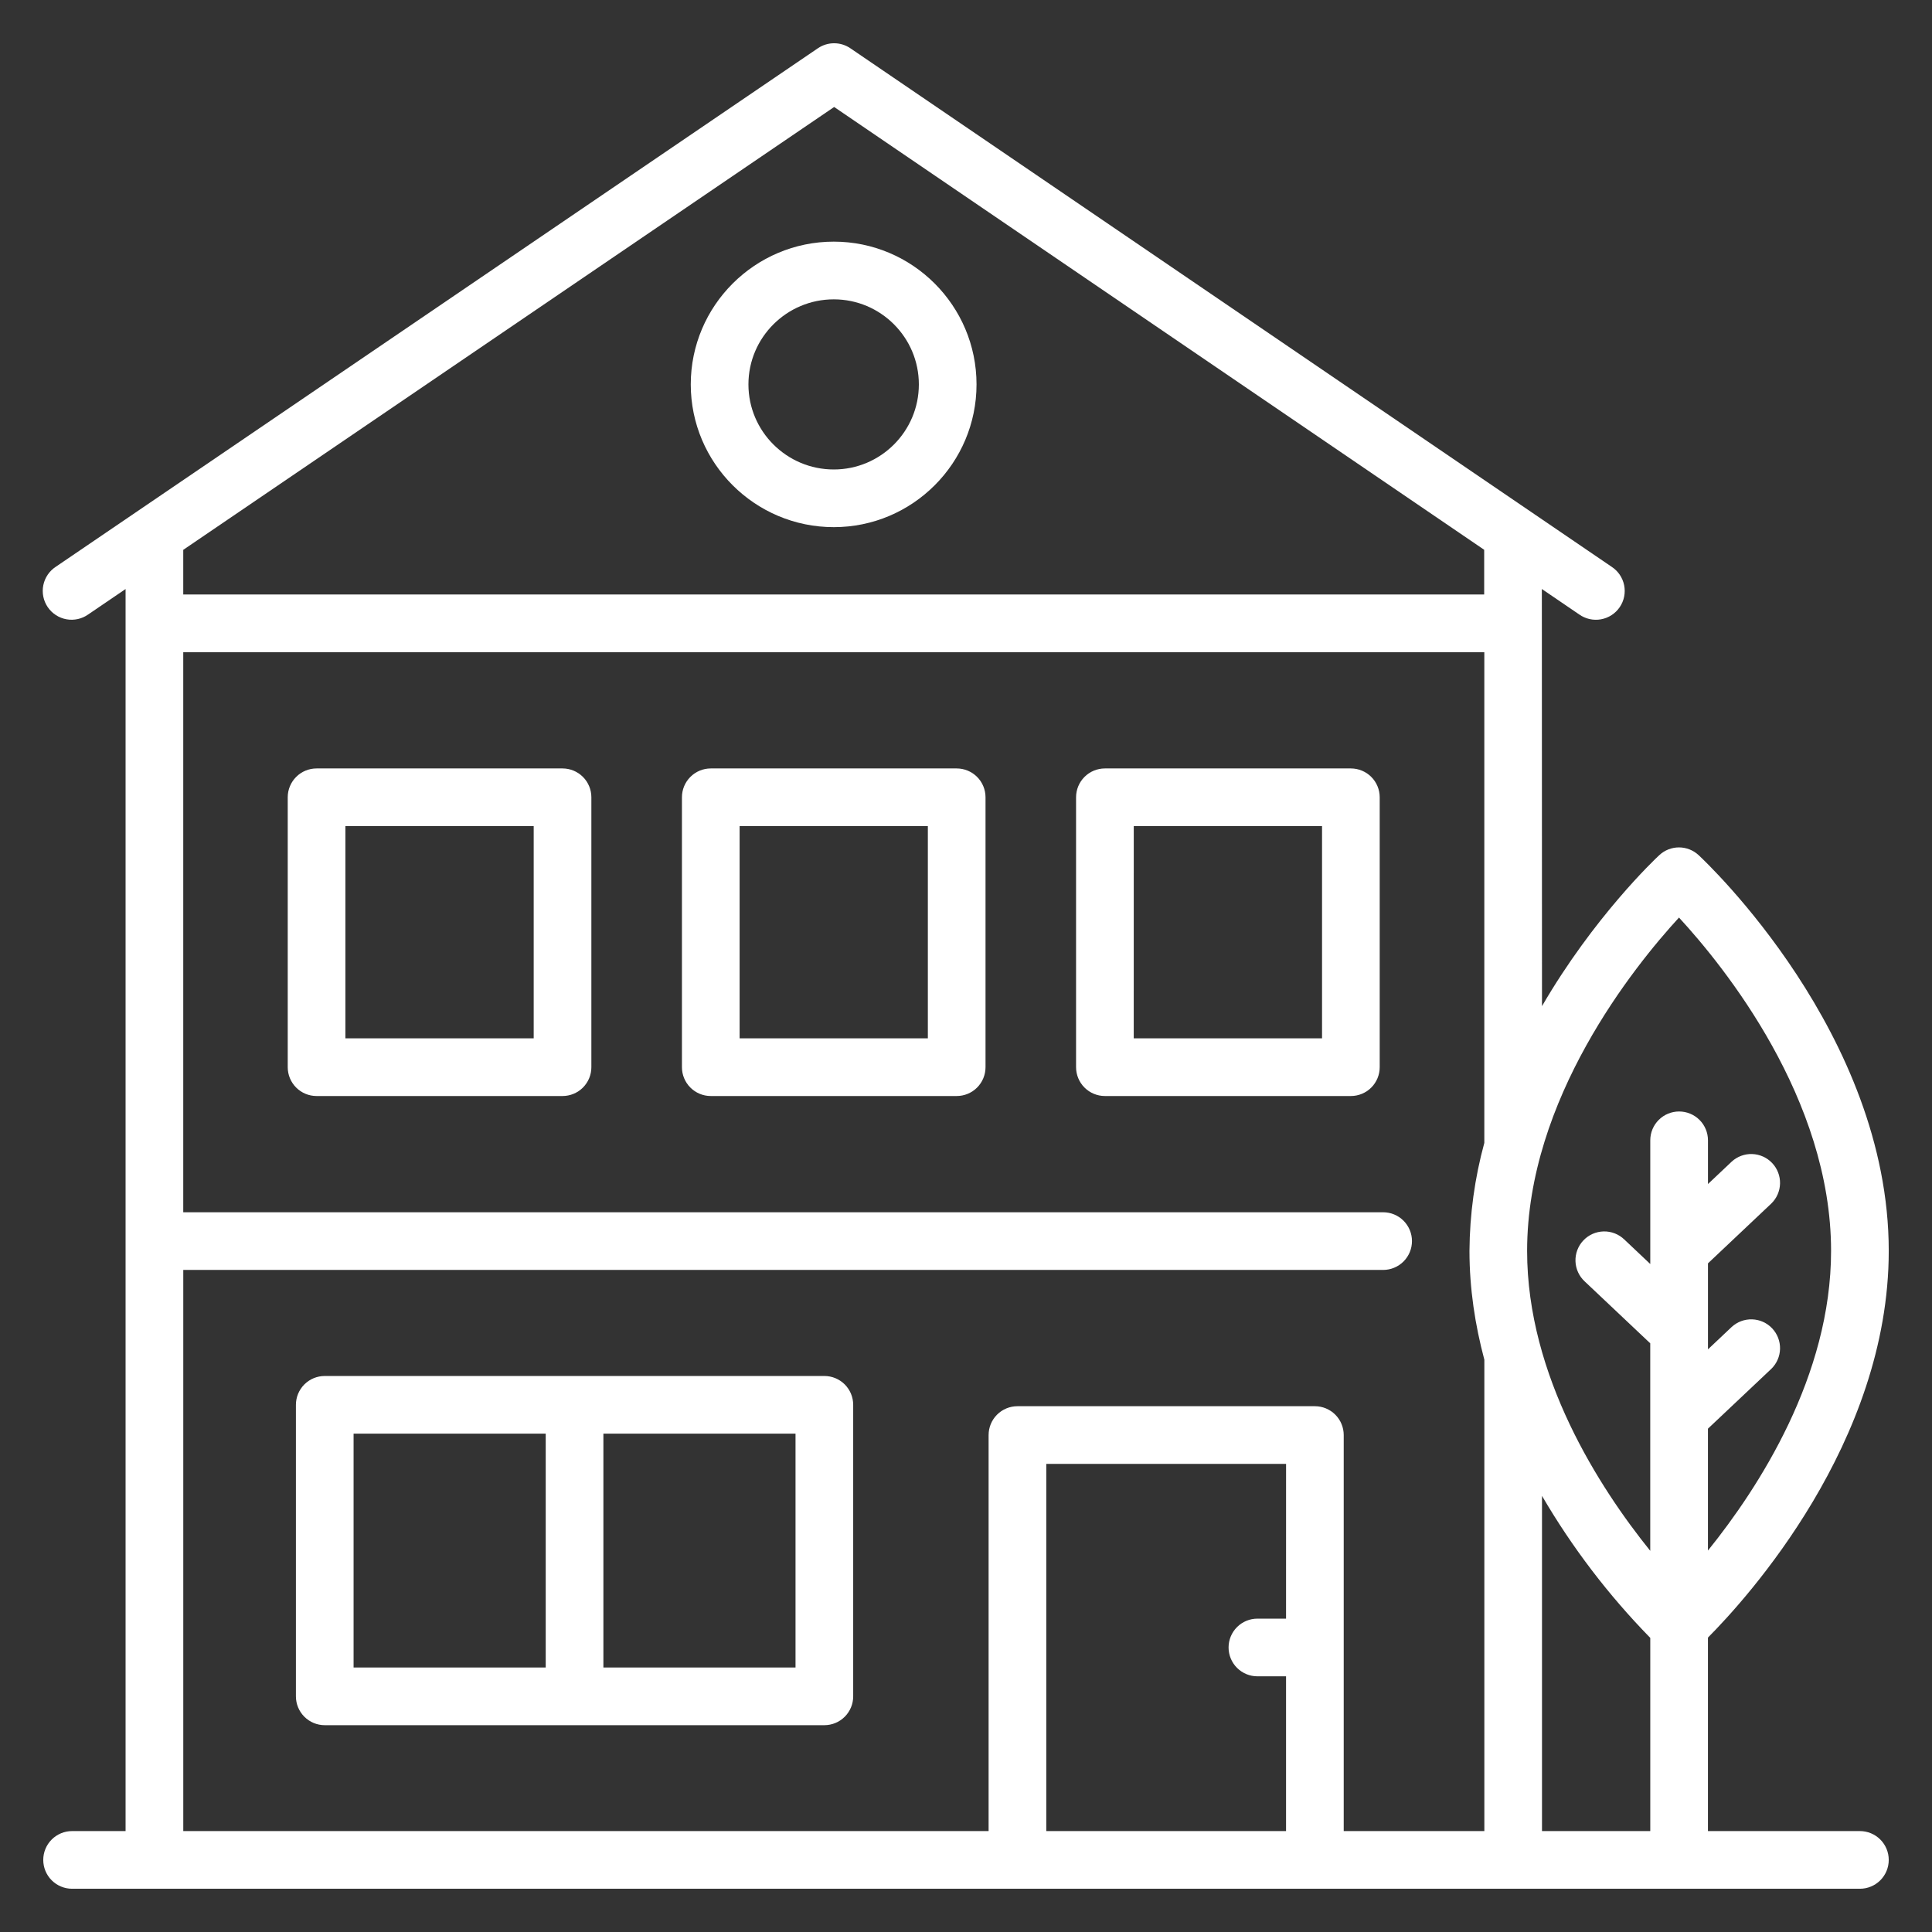
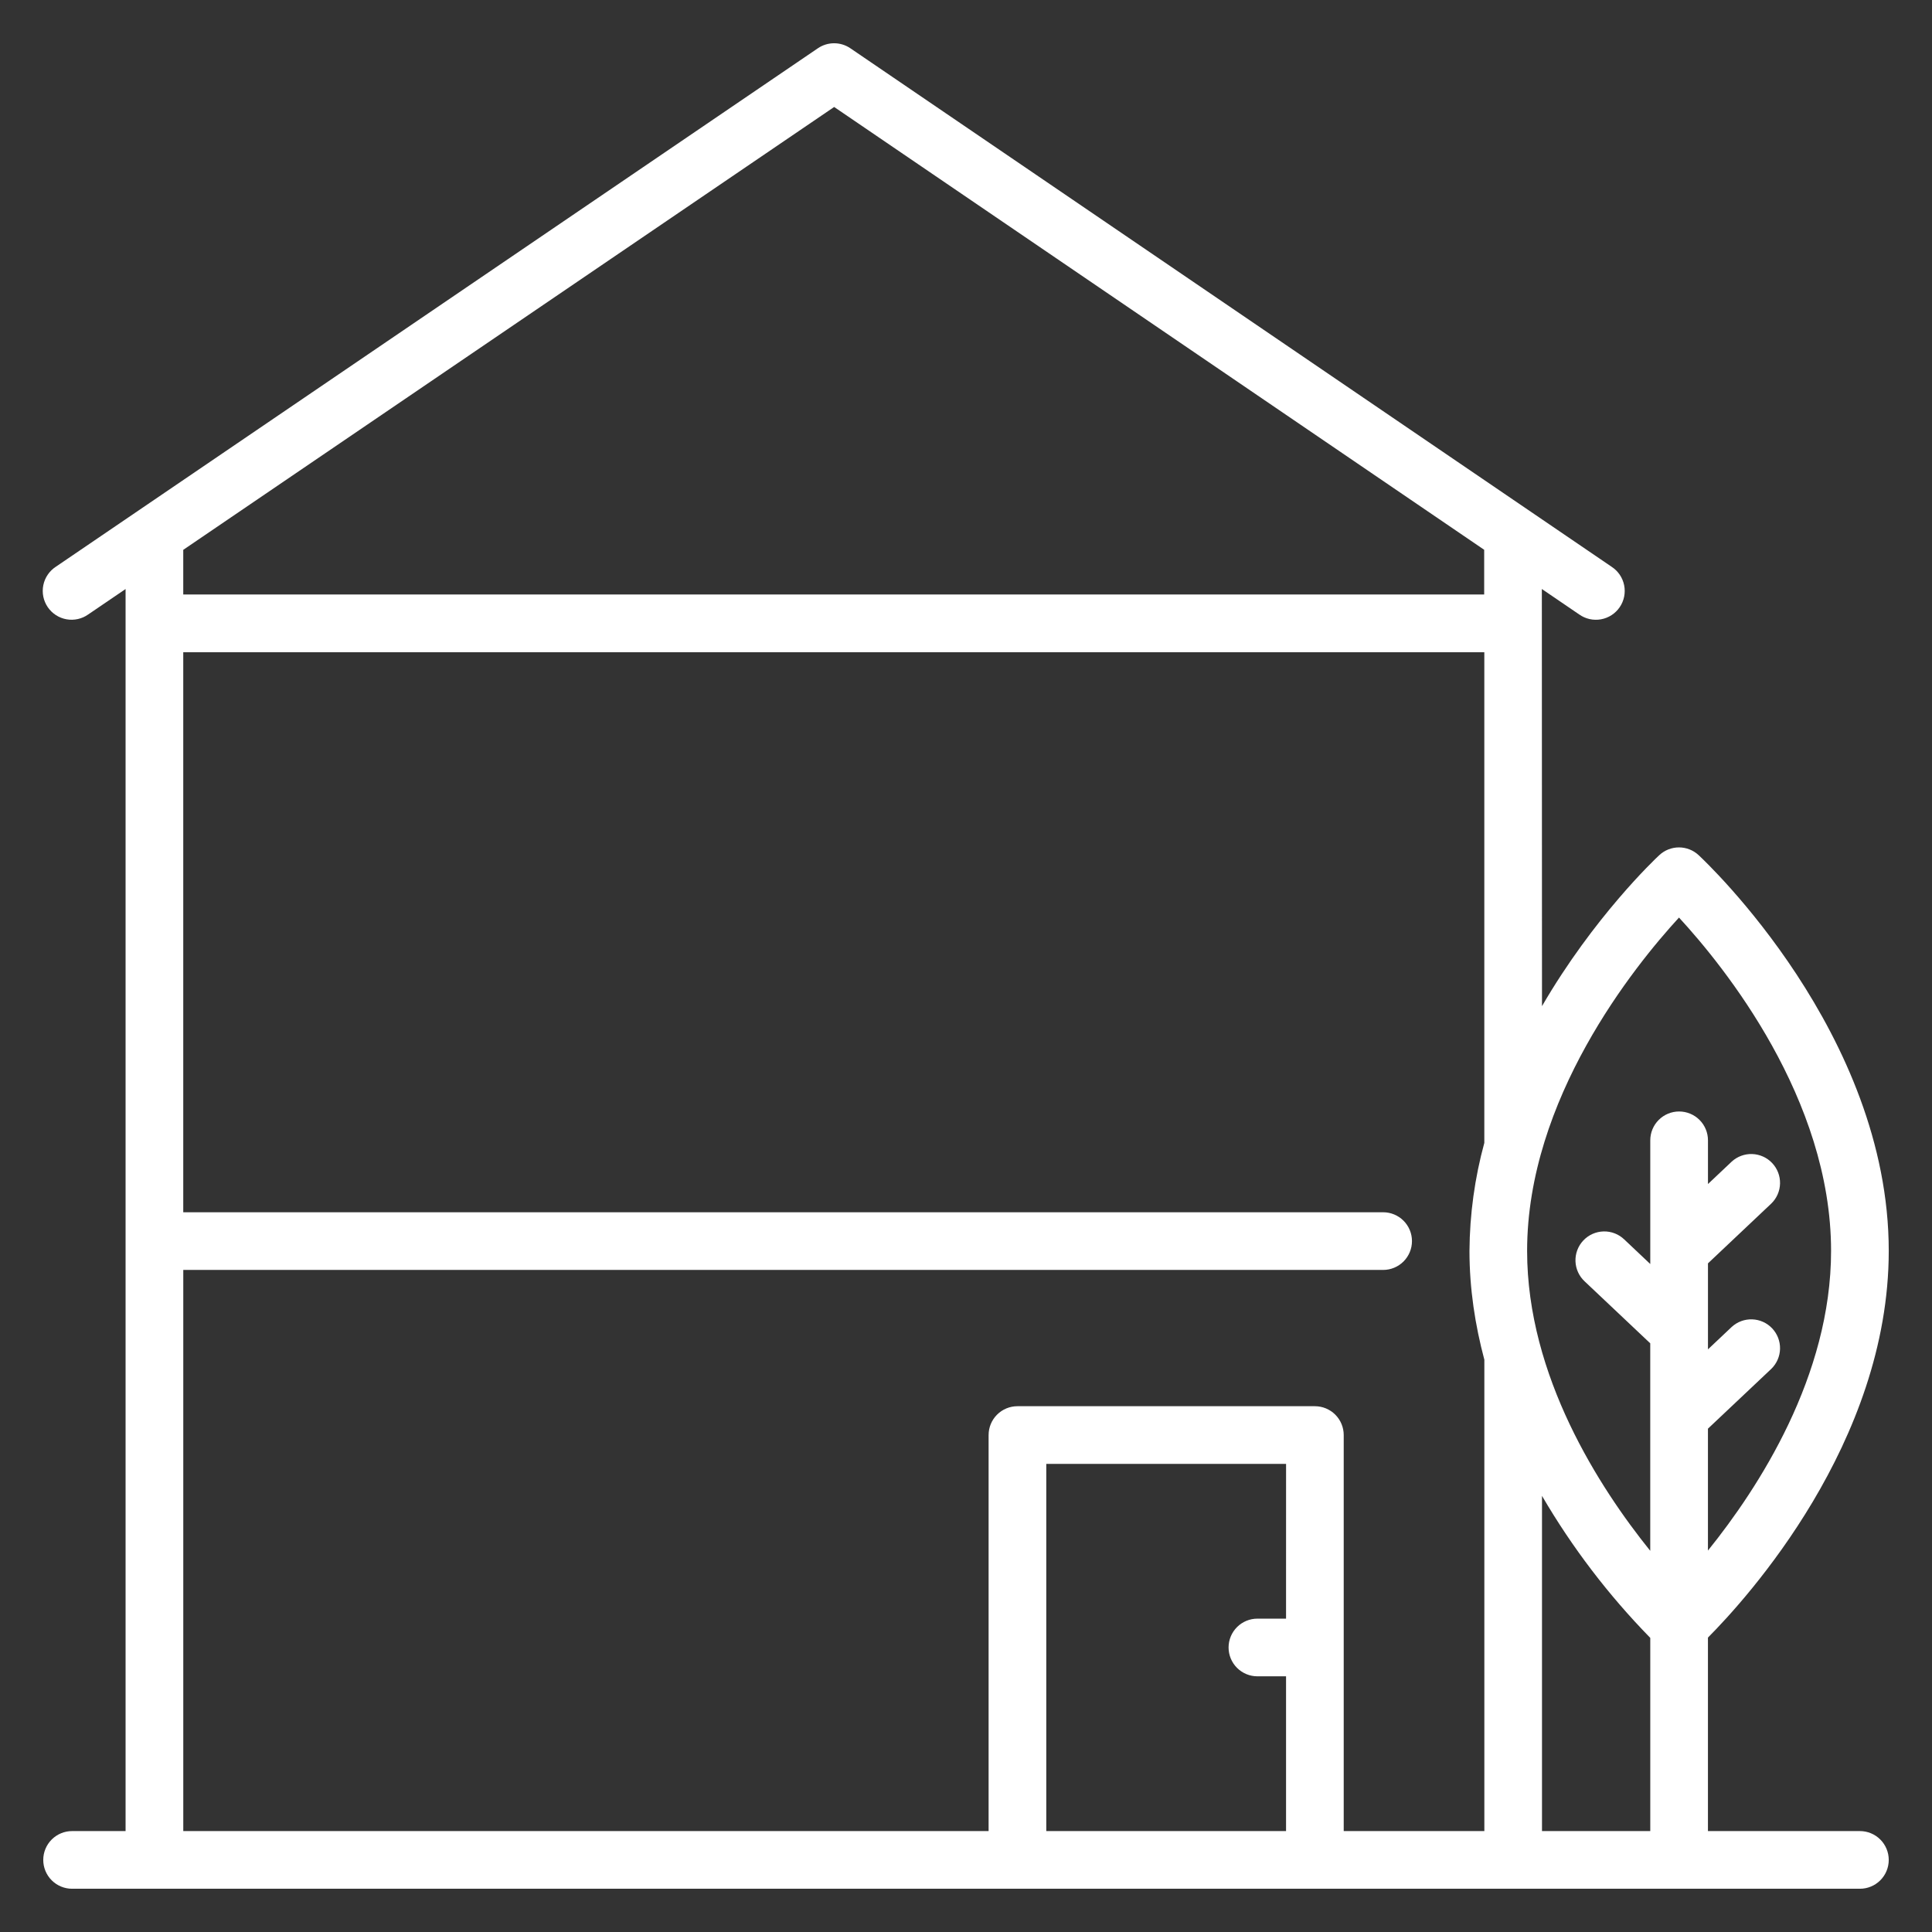
<svg xmlns="http://www.w3.org/2000/svg" width="500" height="500" viewBox="0 0 500 500" fill="none">
  <rect x="0" y="0" width="500" height="500" fill="#333333" stroke="none" />
-   <path d="M213.343 356.104H84.045C82.066 356.104 80.167 356.89 78.768 358.289C77.368 359.689 76.582 361.587 76.582 363.566V439.014C76.582 440.993 77.368 442.891 78.768 444.291C80.167 445.69 82.066 446.477 84.045 446.477H213.343C215.322 446.477 217.221 445.69 218.62 444.291C220.02 442.891 220.806 440.993 220.806 439.014V363.566C220.806 361.587 220.02 359.689 218.62 358.289C217.221 356.89 215.322 356.104 213.343 356.104ZM141.231 431.551H91.507V371.029H141.231V431.551ZM205.881 431.551H156.157V371.029H205.881V431.551Z" fill="white" />
  <path d="M488.806 323.732C488.806 267.62 441.597 223.165 439.589 221.299C438.209 220.019 436.397 219.308 434.514 219.308C432.632 219.308 430.82 220.019 429.44 221.299C428.283 222.366 412.462 237.336 399.067 260.388C399.067 238.963 399.059 205.403 399.029 152.433L408.679 159.008C409.488 159.585 410.404 159.995 411.374 160.213C412.343 160.432 413.347 160.454 414.325 160.279C415.304 160.105 416.237 159.736 417.072 159.196C417.906 158.655 418.623 157.954 419.183 157.132C419.742 156.31 420.131 155.385 420.328 154.411C420.525 153.437 420.525 152.433 420.329 151.458C420.132 150.484 419.743 149.559 419.184 148.737C418.626 147.915 417.908 147.213 417.074 146.672L220.074 12.493C218.835 11.648 217.369 11.195 215.869 11.195C214.369 11.195 212.903 11.648 211.664 12.493L14.462 146.665C13.628 147.205 12.911 147.907 12.352 148.729C11.793 149.551 11.404 150.477 11.208 151.451C11.011 152.425 11.011 153.429 11.208 154.403C11.405 155.378 11.795 156.303 12.354 157.124C12.913 157.946 13.631 158.648 14.465 159.188C15.299 159.729 16.233 160.097 17.211 160.272C18.19 160.447 19.193 160.424 20.163 160.206C21.132 159.988 22.049 159.578 22.858 159L32.5 152.441V473.881H18.656C16.677 473.881 14.779 474.667 13.379 476.067C11.98 477.466 11.194 479.364 11.194 481.344C11.194 483.323 11.98 485.221 13.379 486.621C14.779 488.02 16.677 488.806 18.656 488.806H481.343C483.322 488.806 485.22 488.02 486.62 486.621C488.019 485.221 488.806 483.323 488.806 481.344C488.806 479.364 488.019 477.466 486.62 476.067C485.22 474.667 483.322 473.881 481.343 473.881H442.014V423.806C451.97 413.799 488.806 373.411 488.806 323.732ZM47.425 142.299L215.88 27.687L384.104 142.284V153.851H47.425V142.299ZM332.828 418.903H325.417C323.438 418.903 321.54 419.69 320.141 421.089C318.741 422.489 317.955 424.387 317.955 426.366C317.955 428.345 318.741 430.243 320.141 431.643C321.54 433.043 323.438 433.829 325.417 433.829H332.828V473.881H270.776V378.851H332.835L332.828 418.903ZM384.149 295.747C381.654 304.868 380.36 314.276 380.298 323.732C380.298 333.545 381.768 342.978 384.149 351.896V473.881H347.753V371.388C347.753 369.409 346.967 367.511 345.568 366.112C344.168 364.712 342.27 363.926 340.291 363.926H263.313C261.334 363.926 259.436 364.712 258.036 366.112C256.637 367.511 255.85 369.409 255.85 371.388V473.881H47.432V328.657H357.955C359.934 328.657 361.832 327.871 363.232 326.471C364.631 325.072 365.417 323.174 365.417 321.194C365.417 319.215 364.631 317.317 363.232 315.918C361.832 314.518 359.934 313.732 357.955 313.732H47.425V168.806H384.141V295.747H384.149ZM427.089 473.881H399.067V387.127C406.864 400.482 416.276 412.826 427.089 423.881V473.881ZM434.552 287.65C432.573 287.65 430.674 288.436 429.275 289.835C427.875 291.235 427.089 293.133 427.089 295.112V327.127L420.388 320.799C419.678 320.11 418.839 319.57 417.919 319.208C416.999 318.847 416.016 318.671 415.027 318.693C414.039 318.715 413.065 318.932 412.161 319.333C411.258 319.735 410.443 320.311 409.764 321.03C409.085 321.749 408.556 322.596 408.207 323.521C407.858 324.446 407.697 325.431 407.732 326.419C407.767 327.407 407.998 328.378 408.412 329.276C408.825 330.174 409.413 330.981 410.141 331.65L427.082 347.65V401.351C413.962 385.068 395.216 356.15 395.216 323.739C395.216 284.441 422.865 250.157 434.522 237.463C446.194 250.127 473.88 284.329 473.88 323.732C473.88 356.097 455.164 384.985 442.014 401.284V369.739L458.41 354.262C459.817 352.895 460.631 351.03 460.673 349.069C460.716 347.108 459.985 345.209 458.638 343.783C457.292 342.357 455.438 341.518 453.477 341.449C451.517 341.379 449.608 342.084 448.164 343.411L442.022 349.209V326.956L458.41 311.478C459.817 310.112 460.631 308.247 460.673 306.286C460.716 304.325 459.985 302.426 458.638 300.999C457.292 299.573 455.438 298.735 453.477 298.665C451.517 298.595 449.608 299.3 448.164 300.627L442.022 306.426V295.112C442.022 293.133 441.236 291.235 439.836 289.835C438.437 288.436 436.531 287.65 434.552 287.65Z" fill="white" />
-   <path d="M81.933 283.649H145.582C147.562 283.649 149.46 282.863 150.859 281.463C152.259 280.064 153.045 278.166 153.045 276.186V206.336C153.045 204.356 152.259 202.458 150.859 201.059C149.46 199.659 147.562 198.873 145.582 198.873H81.926C79.946 198.873 78.048 199.659 76.649 201.059C75.249 202.458 74.463 204.356 74.463 206.336V276.186C74.463 278.166 75.249 280.064 76.649 281.463C78.048 282.863 79.946 283.649 81.926 283.649H81.933ZM89.396 213.798H138.12V268.724H89.388V213.798H89.396ZM183.948 283.649H247.59C249.569 283.649 251.467 282.863 252.867 281.463C254.266 280.064 255.052 278.166 255.052 276.186V206.336C255.052 204.356 254.266 202.458 252.867 201.059C251.467 199.659 249.569 198.873 247.59 198.873H183.948C181.969 198.873 180.071 199.659 178.671 201.059C177.272 202.458 176.485 204.356 176.485 206.336V276.186C176.485 278.166 177.272 280.064 178.671 281.463C180.071 282.863 181.969 283.649 183.948 283.649ZM191.411 213.798H240.127V268.724H191.411V213.798ZM285.955 283.649H349.605C351.584 283.649 353.482 282.863 354.882 281.463C356.281 280.064 357.067 278.166 357.067 276.186V206.336C357.067 204.356 356.281 202.458 354.882 201.059C353.482 199.659 351.584 198.873 349.605 198.873H285.948C283.969 198.873 282.071 199.659 280.671 201.059C279.272 202.458 278.485 204.356 278.485 206.336V276.186C278.485 278.166 279.272 280.064 280.671 281.463C282.071 282.863 283.976 283.649 285.955 283.649ZM293.418 213.798H342.142V268.724H293.411L293.418 213.798ZM215.784 62.537C195.373 62.537 178.769 79.119 178.769 99.485C178.769 119.851 195.373 136.425 215.784 136.425C236.157 136.425 252.724 119.858 252.724 99.485C252.724 79.112 236.157 62.537 215.784 62.537ZM215.784 121.5C203.605 121.5 193.694 111.627 193.694 99.485C193.694 87.343 203.605 77.47 215.784 77.47C227.926 77.47 237.799 87.343 237.799 99.485C237.799 111.627 227.926 121.5 215.784 121.5Z" fill="white" />
</svg>